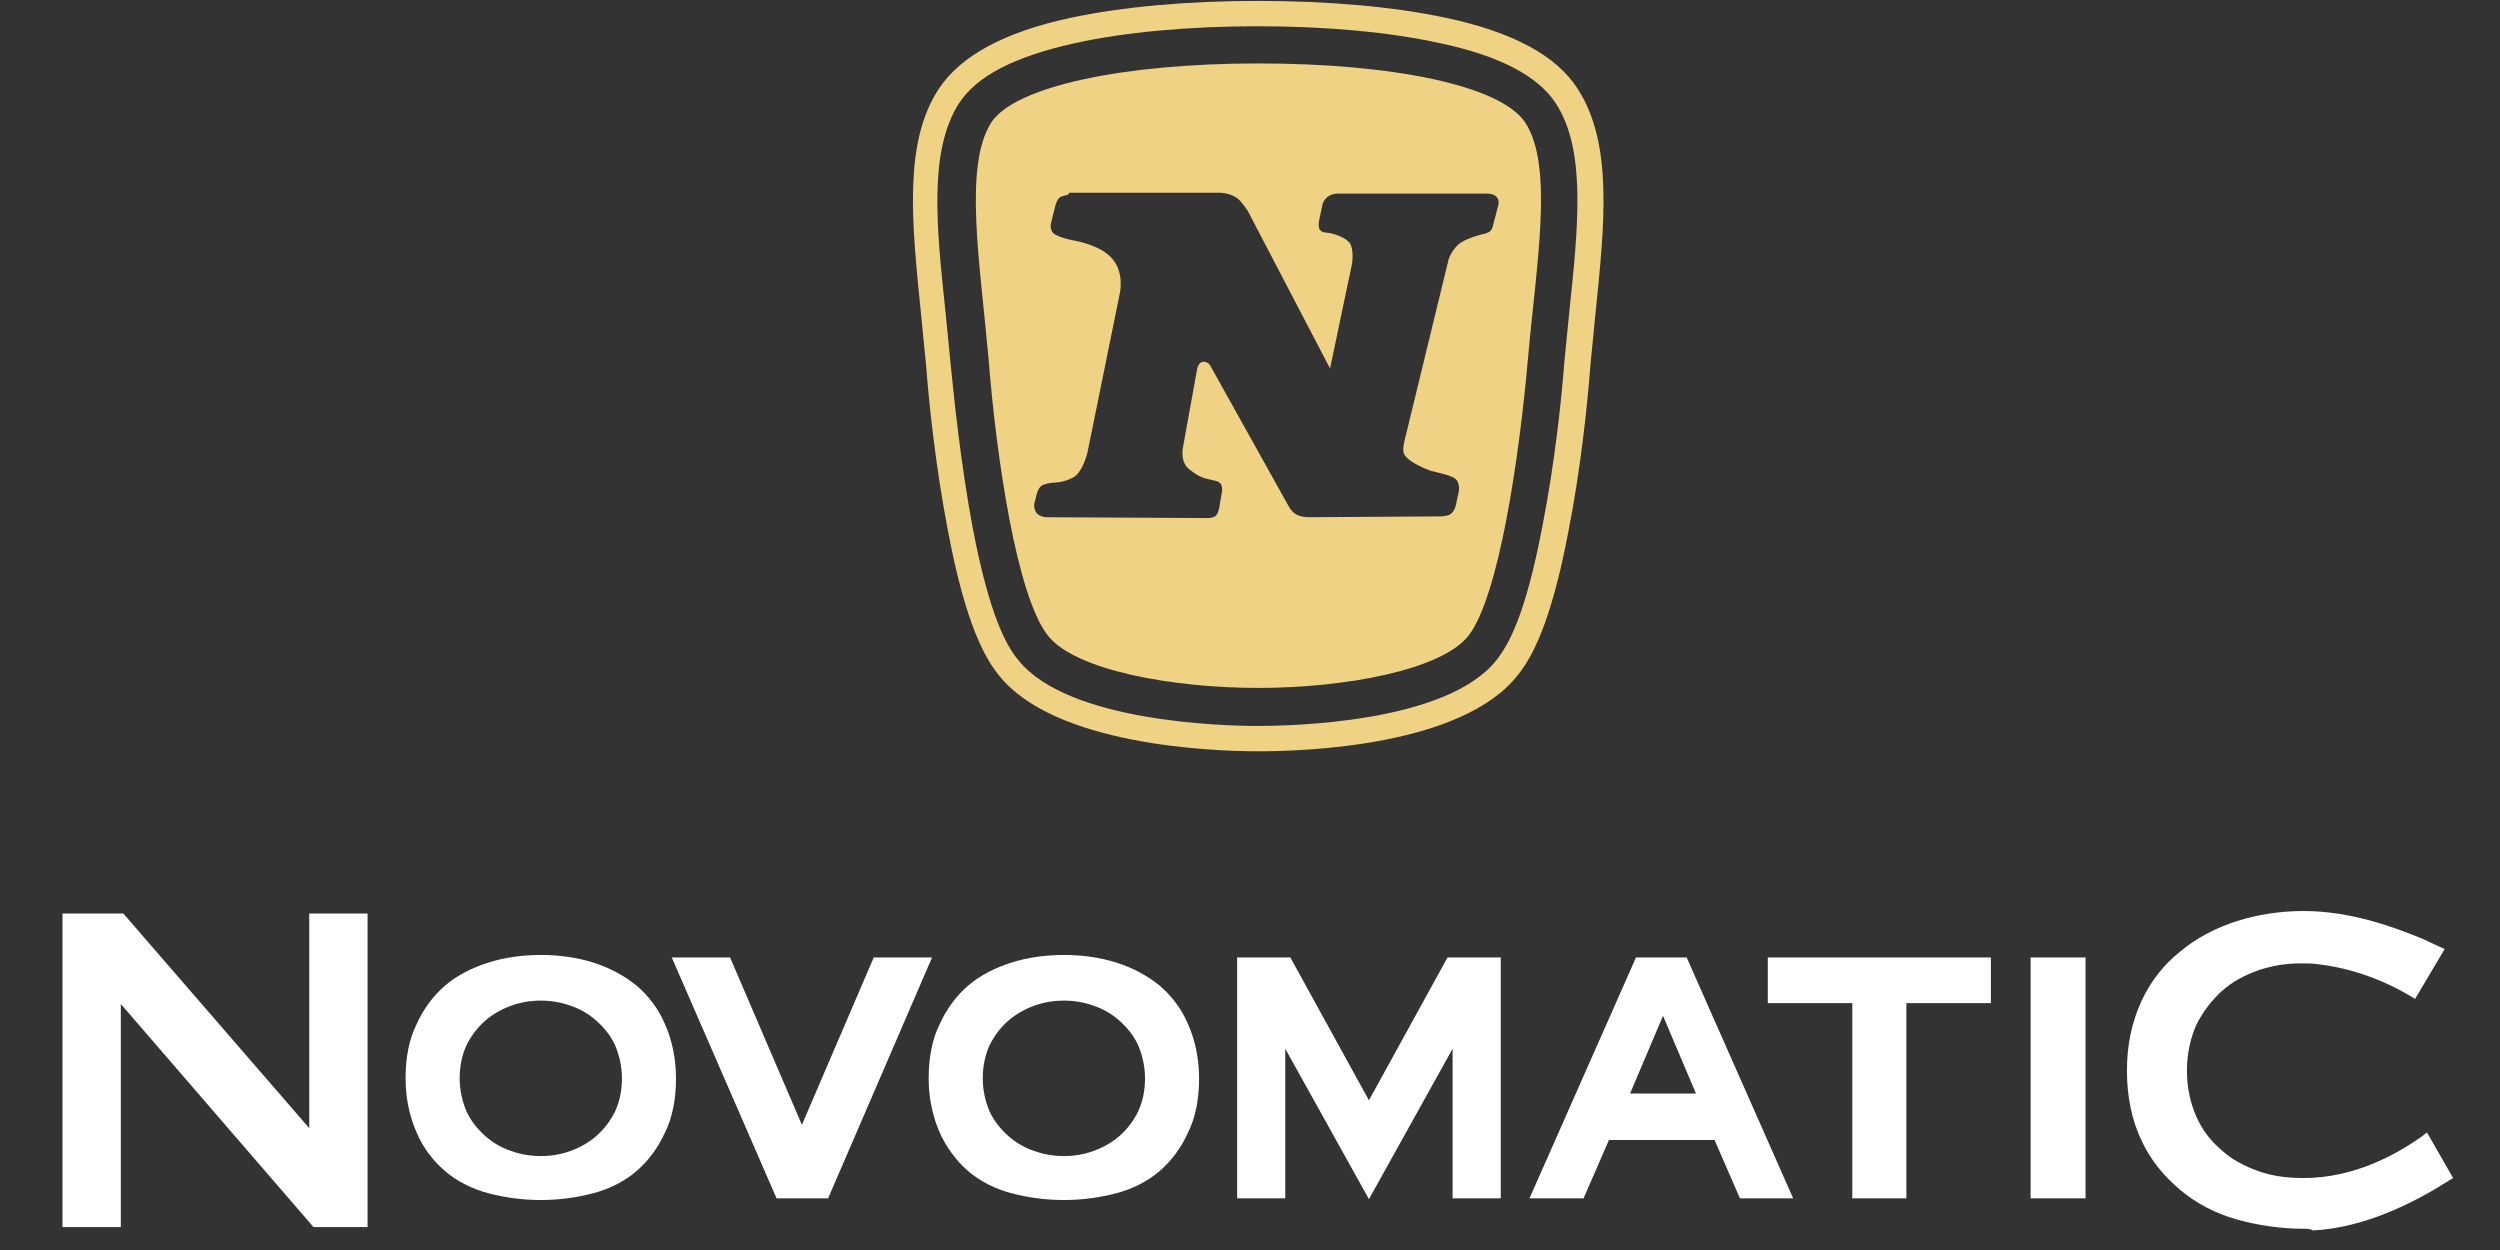
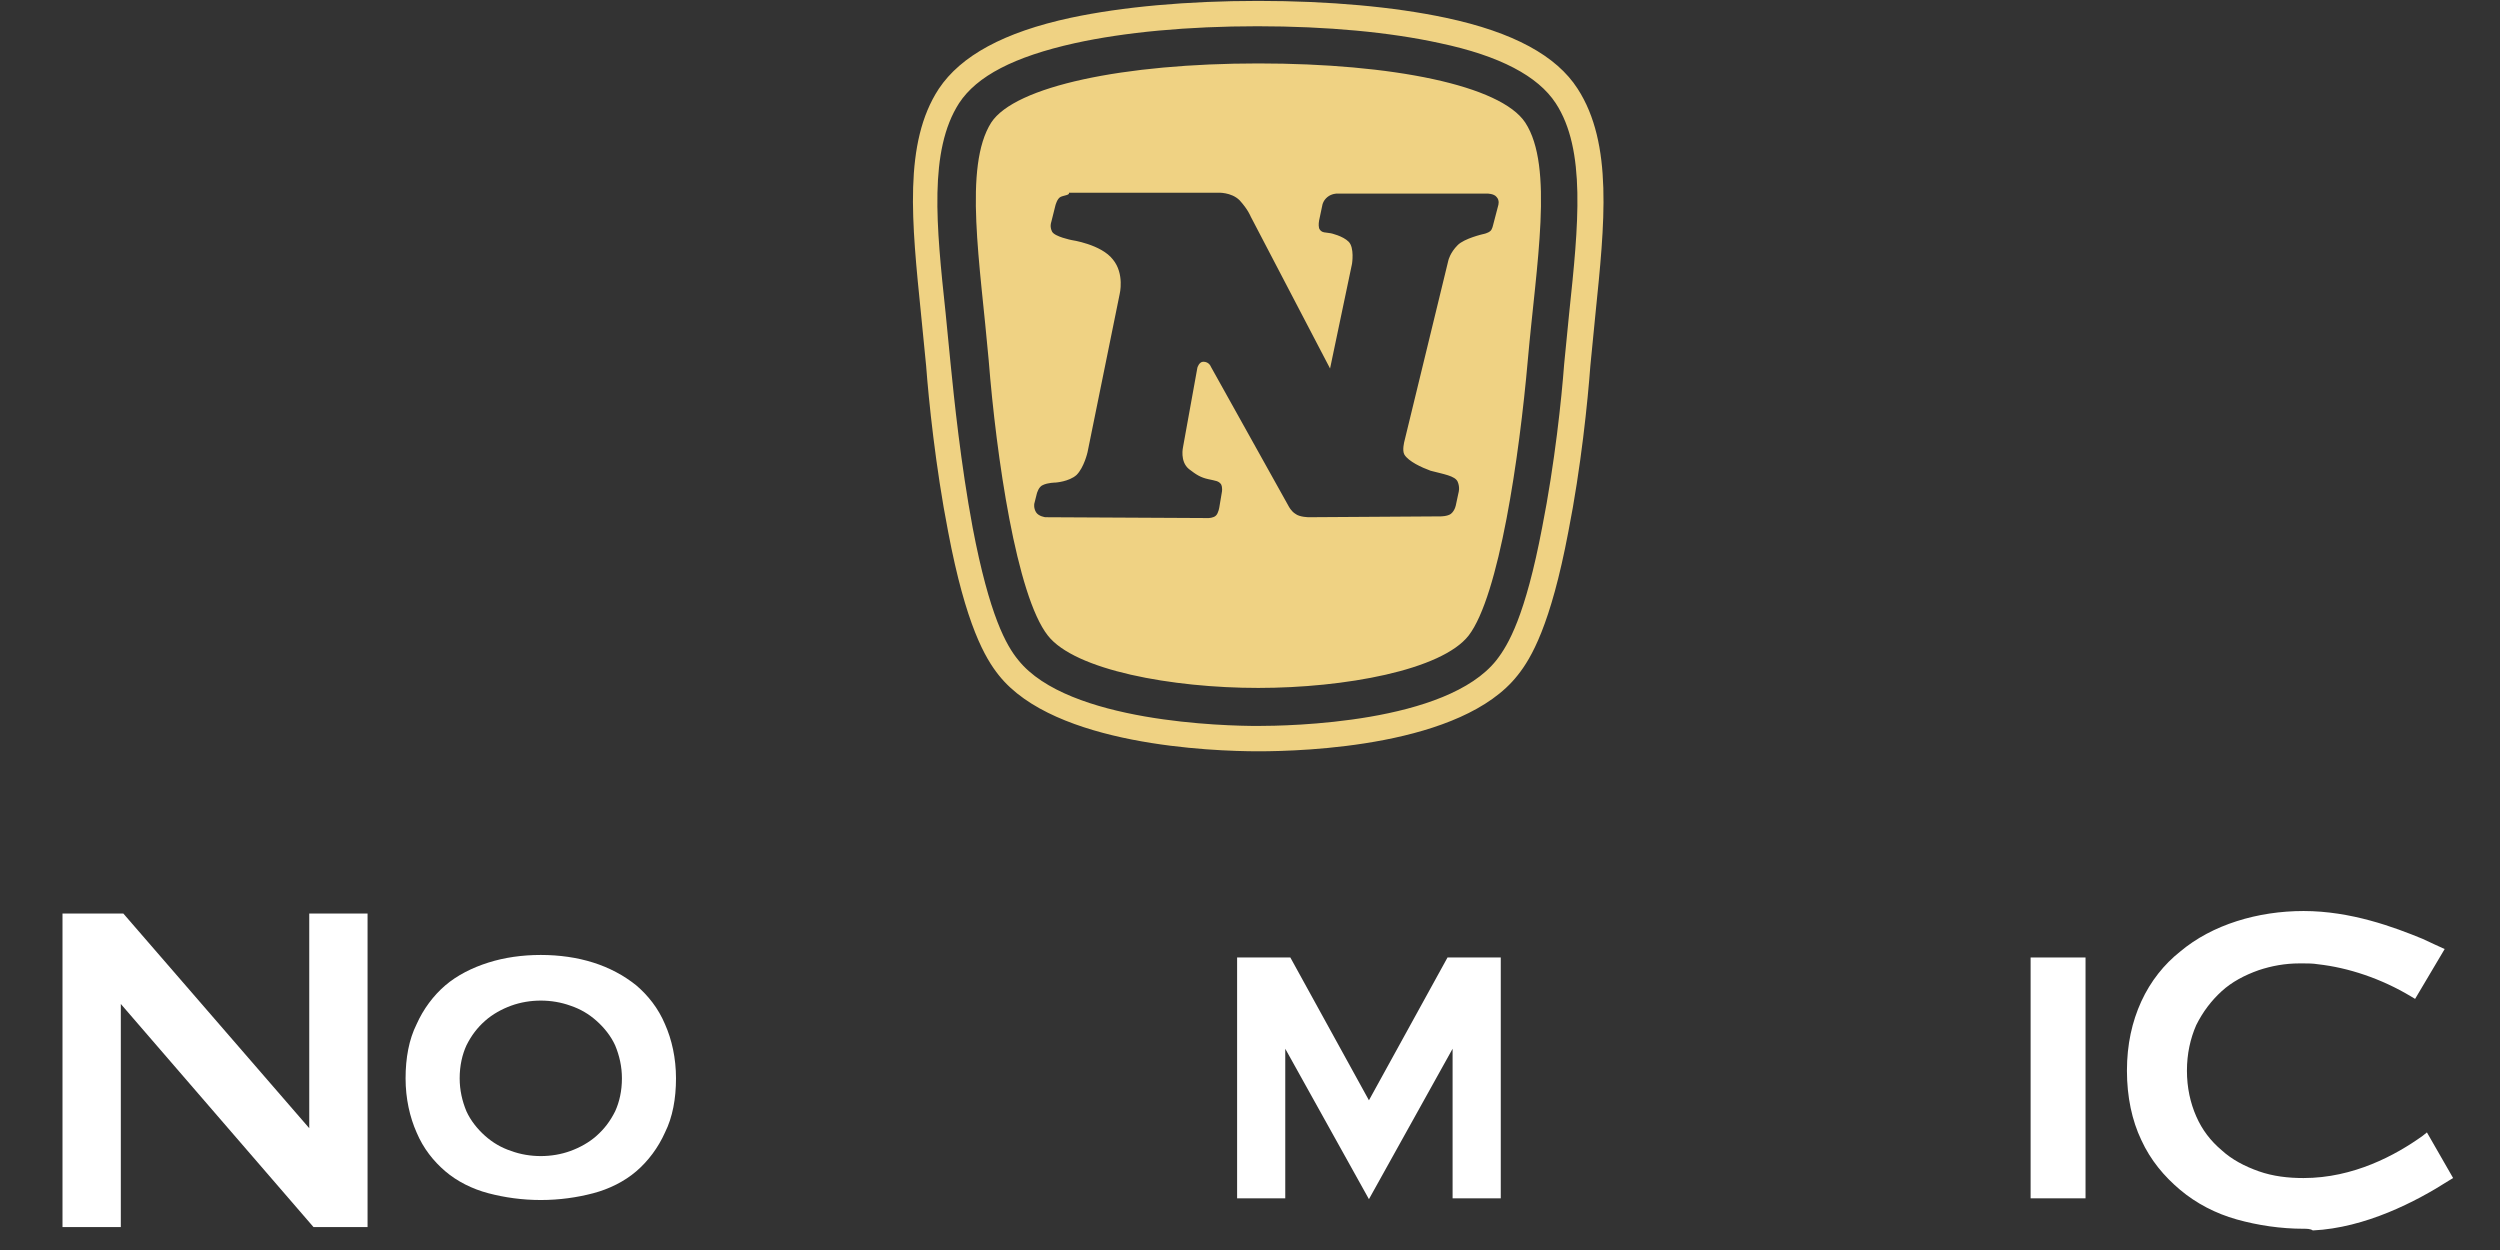
<svg xmlns="http://www.w3.org/2000/svg" width="160" height="80" viewBox="0 0 160 80" fill="none">
  <rect x="0" y="0" width="160" height="80" fill="#333333" stroke="none" />
  <path d="M34.611 76.801C33.421 76.801 32.285 76.639 31.258 76.368C30.23 76.098 29.257 75.611 28.499 74.962C27.742 74.313 27.093 73.502 26.661 72.475C26.228 71.501 25.957 70.311 25.957 69.013C25.957 67.715 26.174 66.525 26.661 65.552C27.093 64.579 27.742 63.713 28.499 63.064C29.257 62.415 30.23 61.928 31.258 61.604C32.285 61.279 33.421 61.117 34.611 61.117C35.801 61.117 36.936 61.279 37.964 61.604C38.992 61.928 39.911 62.415 40.722 63.064C41.479 63.713 42.128 64.524 42.561 65.552C42.994 66.525 43.264 67.715 43.264 69.013C43.264 70.311 43.048 71.501 42.561 72.475C42.128 73.448 41.479 74.313 40.722 74.962C39.965 75.611 38.992 76.098 37.964 76.368C36.936 76.639 35.801 76.801 34.611 76.801ZM34.611 64.038C33.962 64.038 33.313 64.146 32.718 64.362C32.123 64.579 31.528 64.903 31.041 65.336C30.555 65.768 30.176 66.255 29.852 66.904C29.581 67.499 29.419 68.202 29.419 69.013C29.419 69.77 29.581 70.474 29.852 71.123C30.122 71.717 30.555 72.258 31.041 72.691C31.528 73.124 32.069 73.448 32.718 73.664C33.313 73.881 33.962 73.989 34.611 73.989C35.26 73.989 35.909 73.881 36.504 73.664C37.099 73.448 37.694 73.124 38.18 72.691C38.667 72.258 39.045 71.772 39.37 71.123C39.64 70.528 39.803 69.825 39.803 69.013C39.803 68.256 39.64 67.553 39.37 66.904C39.1 66.309 38.667 65.768 38.18 65.336C37.694 64.903 37.153 64.579 36.504 64.362C35.909 64.146 35.26 64.038 34.611 64.038Z" fill="white" />
-   <path d="M68.088 76.801C66.898 76.801 65.763 76.639 64.735 76.368C63.708 76.098 62.734 75.611 61.977 74.962C61.22 74.313 60.571 73.448 60.138 72.475C59.706 71.501 59.435 70.311 59.435 69.013C59.435 67.715 59.651 66.525 60.138 65.552C60.571 64.579 61.22 63.713 61.977 63.064C62.734 62.415 63.708 61.928 64.735 61.604C65.763 61.279 66.898 61.117 68.088 61.117C69.278 61.117 70.414 61.279 71.441 61.604C72.469 61.928 73.388 62.415 74.2 63.064C74.957 63.713 75.606 64.524 76.038 65.552C76.471 66.525 76.742 67.715 76.742 69.013C76.742 70.311 76.525 71.501 76.038 72.475C75.606 73.448 74.957 74.313 74.2 74.962C73.442 75.611 72.469 76.098 71.441 76.368C70.414 76.639 69.278 76.801 68.088 76.801ZM68.088 64.038C67.439 64.038 66.79 64.146 66.195 64.362C65.6 64.579 65.006 64.903 64.519 65.336C64.032 65.768 63.654 66.255 63.329 66.904C63.059 67.499 62.896 68.202 62.896 69.013C62.896 69.77 63.059 70.474 63.329 71.123C63.599 71.717 64.032 72.258 64.519 72.691C65.006 73.124 65.546 73.448 66.195 73.664C66.79 73.881 67.439 73.989 68.088 73.989C68.737 73.989 69.386 73.881 69.981 73.664C70.576 73.448 71.171 73.124 71.658 72.691C72.144 72.258 72.523 71.772 72.848 71.123C73.118 70.528 73.28 69.825 73.28 69.013C73.28 68.256 73.118 67.553 72.848 66.904C72.577 66.309 72.144 65.768 71.658 65.336C71.171 64.903 70.63 64.579 69.981 64.362C69.386 64.146 68.737 64.038 68.088 64.038Z" fill="white" />
  <path d="M20.063 78.531L7.732 64.254V78.531H4V58.467H7.894L19.792 72.204V58.467H23.524V78.531H20.063Z" fill="white" />
-   <path d="M52.999 76.693H49.7L42.994 61.279H46.725L51.322 71.988L55.919 61.279H59.651L52.999 76.693Z" fill="white" />
-   <path d="M118.547 76.693V64.2H113.139V61.279H127.417V64.2H122.008V76.693H118.547Z" fill="white" />
  <path d="M133.474 61.279H129.959V76.693H133.474V61.279Z" fill="white" />
-   <path d="M111.355 76.693L109.732 72.961H102.972L101.349 76.693H97.888L104.703 61.279H107.948L114.762 76.693H111.355ZM108.542 69.987L106.433 65.011L104.324 69.987H108.542Z" fill="white" />
  <path d="M92.641 61.279L87.612 70.419L82.582 61.279H79.175V76.693H82.257V67.12L87.612 76.747L92.966 67.12V76.693H96.049V61.279H92.641Z" fill="white" />
  <path d="M100.97 5.682C99.618 3.573 96.86 2.059 92.534 1.139C89.234 0.436 85.07 0.058 80.527 0.058C75.984 0.058 71.82 0.436 68.521 1.139C64.248 2.059 61.49 3.573 60.084 5.682C57.812 9.144 58.353 14.227 58.948 20.122C59.056 21.204 59.164 22.34 59.273 23.421C59.435 25.585 59.868 29.857 60.679 34.022C61.815 40.025 63.059 42.134 63.924 43.216C67.493 47.705 77.553 48.083 80.527 48.083C83.502 48.083 93.561 47.759 97.131 43.216C97.996 42.134 99.24 40.025 100.376 34.022C101.187 29.911 101.619 25.639 101.782 23.421C101.89 22.34 101.998 21.204 102.106 20.122C102.701 14.281 103.242 9.198 100.97 5.682ZM100.43 20.014C100.321 21.096 100.213 22.232 100.105 23.313C99.943 25.477 99.51 29.641 98.699 33.751C97.617 39.43 96.536 41.269 95.778 42.242C92.588 46.298 82.474 46.461 80.473 46.461C78.472 46.461 68.359 46.244 65.168 42.242C64.411 41.323 63.329 39.43 62.247 33.751C61.49 29.695 61.057 25.477 60.841 23.313C60.733 22.232 60.625 21.096 60.517 20.014C59.922 14.444 59.435 9.63 61.382 6.602C62.518 4.871 64.897 3.627 68.791 2.762C71.982 2.059 76.038 1.68 80.473 1.68C84.908 1.68 88.964 2.059 92.155 2.762C95.995 3.573 98.429 4.871 99.564 6.602C101.511 9.576 101.025 14.389 100.43 20.014ZM80.527 4.06C89.126 4.06 96.049 5.466 97.617 7.846C99.456 10.658 98.32 16.931 97.78 23.043C97.239 29.208 95.941 38.132 93.994 40.674C92.263 42.891 86.044 44.027 80.527 44.027C75.011 44.027 68.791 42.891 67.061 40.674C65.06 38.132 63.762 29.208 63.275 23.043C62.734 16.877 61.652 10.658 63.437 7.846C64.951 5.52 71.928 4.06 80.527 4.06ZM67.872 12.605C67.656 12.713 67.547 13.146 67.547 13.146L67.277 14.227C67.277 14.227 67.169 14.498 67.331 14.822C67.493 15.147 68.575 15.363 68.575 15.363C68.575 15.363 70.468 15.633 71.225 16.607C71.982 17.526 71.658 18.824 71.658 18.824L69.603 28.938C69.603 28.938 69.386 29.911 68.899 30.398C68.413 30.831 67.547 30.885 67.547 30.885C67.547 30.885 67.061 30.885 66.736 31.047C66.466 31.155 66.358 31.588 66.358 31.588L66.195 32.237C66.195 32.237 66.141 32.507 66.303 32.778C66.466 33.048 66.898 33.102 66.898 33.102L77.336 33.156C77.336 33.156 77.661 33.156 77.823 32.994C77.985 32.832 78.039 32.453 78.039 32.453L78.202 31.48C78.202 31.48 78.256 31.209 78.148 30.993C77.985 30.777 77.823 30.777 77.336 30.668C76.85 30.56 76.579 30.398 76.092 30.019C75.498 29.533 75.714 28.613 75.714 28.613L76.633 23.529C76.633 23.529 76.741 23.151 77.012 23.151C77.39 23.151 77.499 23.475 77.499 23.475L82.474 32.399C82.474 32.399 82.636 32.724 82.907 32.886C83.177 33.102 83.772 33.102 83.772 33.102L92.209 33.048C92.209 33.048 92.642 33.048 92.858 32.886C93.129 32.669 93.183 32.291 93.183 32.291L93.345 31.534C93.345 31.534 93.453 31.209 93.291 30.831C93.129 30.452 92.371 30.344 91.56 30.128C90.965 29.911 90.154 29.533 89.883 29.1C89.721 28.83 89.883 28.235 89.883 28.235L92.696 16.661C92.696 16.661 92.804 16.174 93.291 15.688C93.723 15.255 94.913 14.984 94.913 14.984C94.913 14.984 95.238 14.93 95.4 14.768C95.508 14.66 95.562 14.389 95.562 14.389L95.887 13.146C95.887 13.146 95.995 12.821 95.778 12.605C95.616 12.389 95.184 12.389 95.184 12.389H85.557C85.557 12.389 85.232 12.389 84.962 12.605C84.692 12.821 84.638 13.091 84.638 13.091L84.421 14.119C84.421 14.119 84.367 14.389 84.421 14.606C84.529 14.876 84.8 14.876 84.8 14.876L85.178 14.93C85.178 14.93 85.936 15.093 86.314 15.471C86.693 15.85 86.53 16.877 86.53 16.877L85.124 23.584L80.04 13.849C80.04 13.849 79.878 13.416 79.337 12.821C78.797 12.28 77.931 12.334 77.931 12.334H68.413C68.467 12.497 68.088 12.497 67.872 12.605Z" fill="#EFD283" />
  <path d="M147.427 78.64C145.967 78.64 144.507 78.423 143.155 78.045C141.803 77.666 140.559 77.017 139.531 76.152C138.504 75.287 137.638 74.259 137.043 72.961C136.449 71.717 136.124 70.203 136.124 68.526C136.124 66.85 136.449 65.389 137.043 64.091C137.638 62.794 138.504 61.712 139.531 60.901C140.559 60.035 141.803 59.386 143.155 58.954C144.507 58.521 145.967 58.305 147.427 58.305C150.456 58.305 153.214 59.332 155.053 60.089C155.269 60.198 156.459 60.738 156.459 60.738L154.566 63.929L154.296 63.767C152.403 62.631 150.294 61.928 148.347 61.712C148.022 61.658 147.698 61.658 147.427 61.658H147.265H147.157C146.237 61.658 145.372 61.82 144.561 62.09C143.642 62.415 142.83 62.848 142.181 63.443C141.532 64.037 140.991 64.74 140.559 65.606C140.18 66.471 139.964 67.445 139.964 68.526C139.964 69.608 140.18 70.582 140.559 71.447C140.937 72.312 141.478 73.015 142.181 73.61C142.83 74.205 143.642 74.638 144.561 74.962C145.48 75.287 146.454 75.395 147.427 75.395C150.618 75.395 153.322 73.935 155.053 72.691L155.323 72.474L157 75.395L156.73 75.557C154.62 76.909 151.375 78.586 148.022 78.748C147.86 78.64 147.644 78.64 147.427 78.64Z" fill="white" />
</svg>